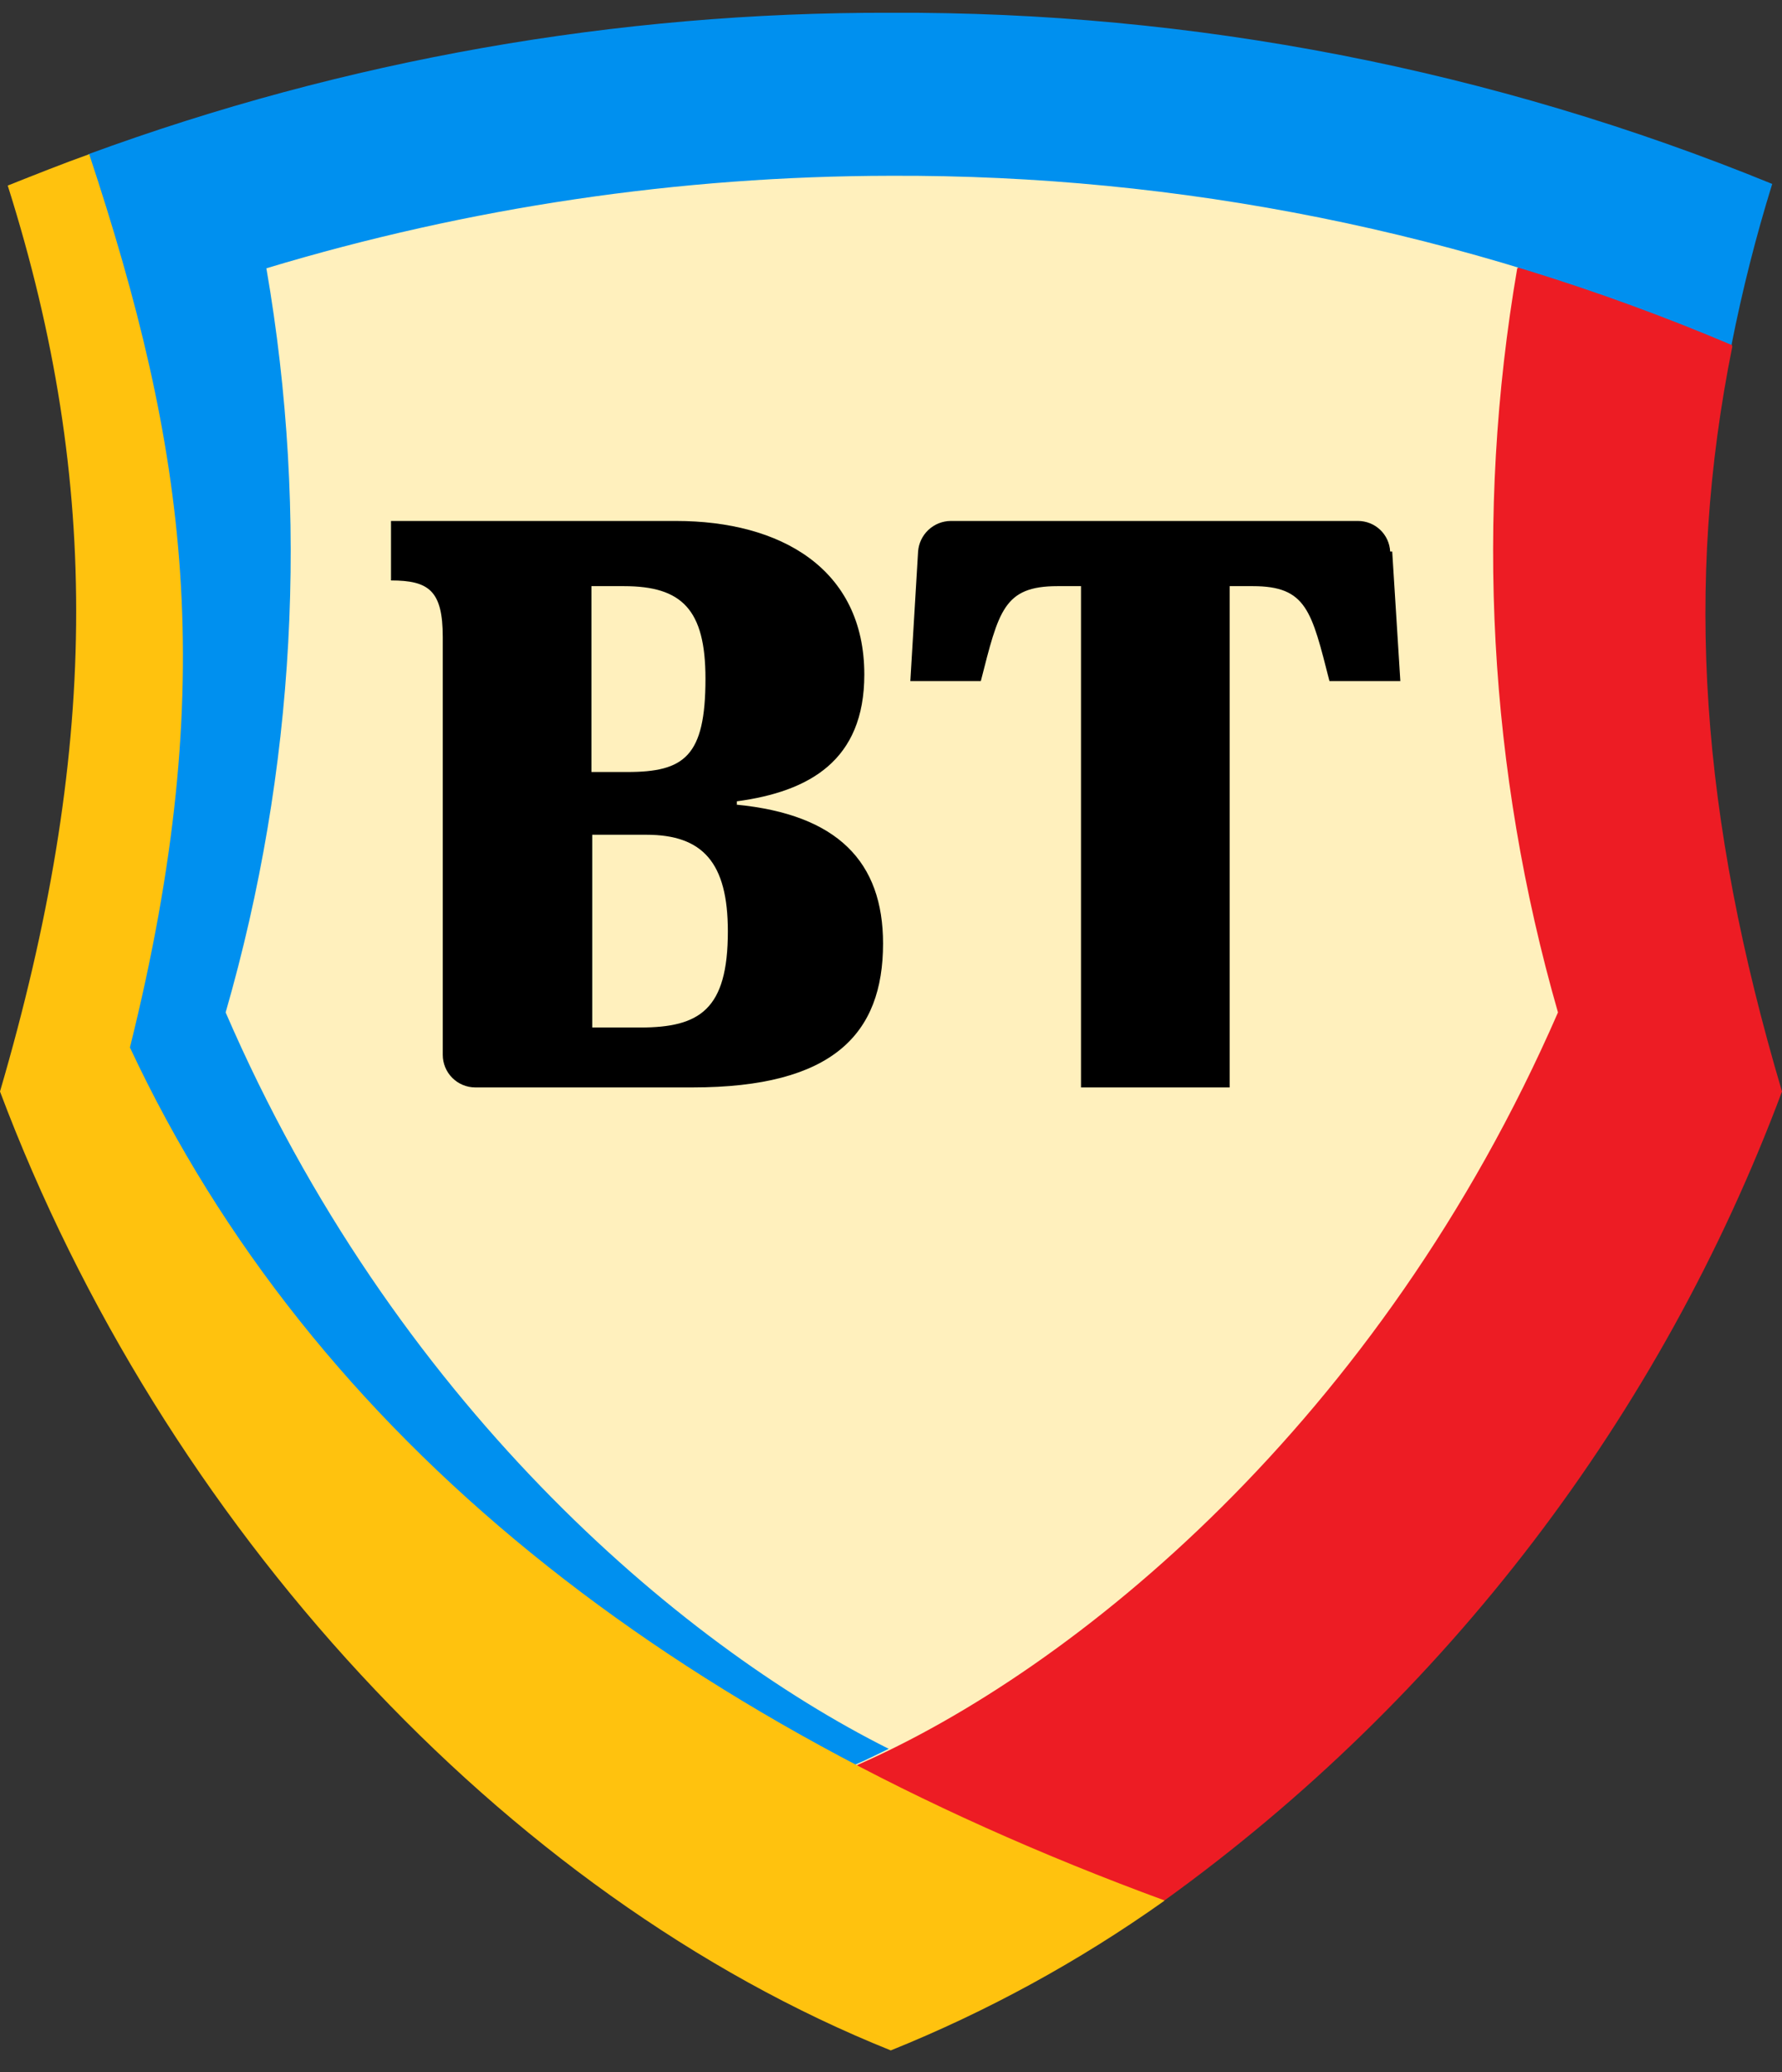
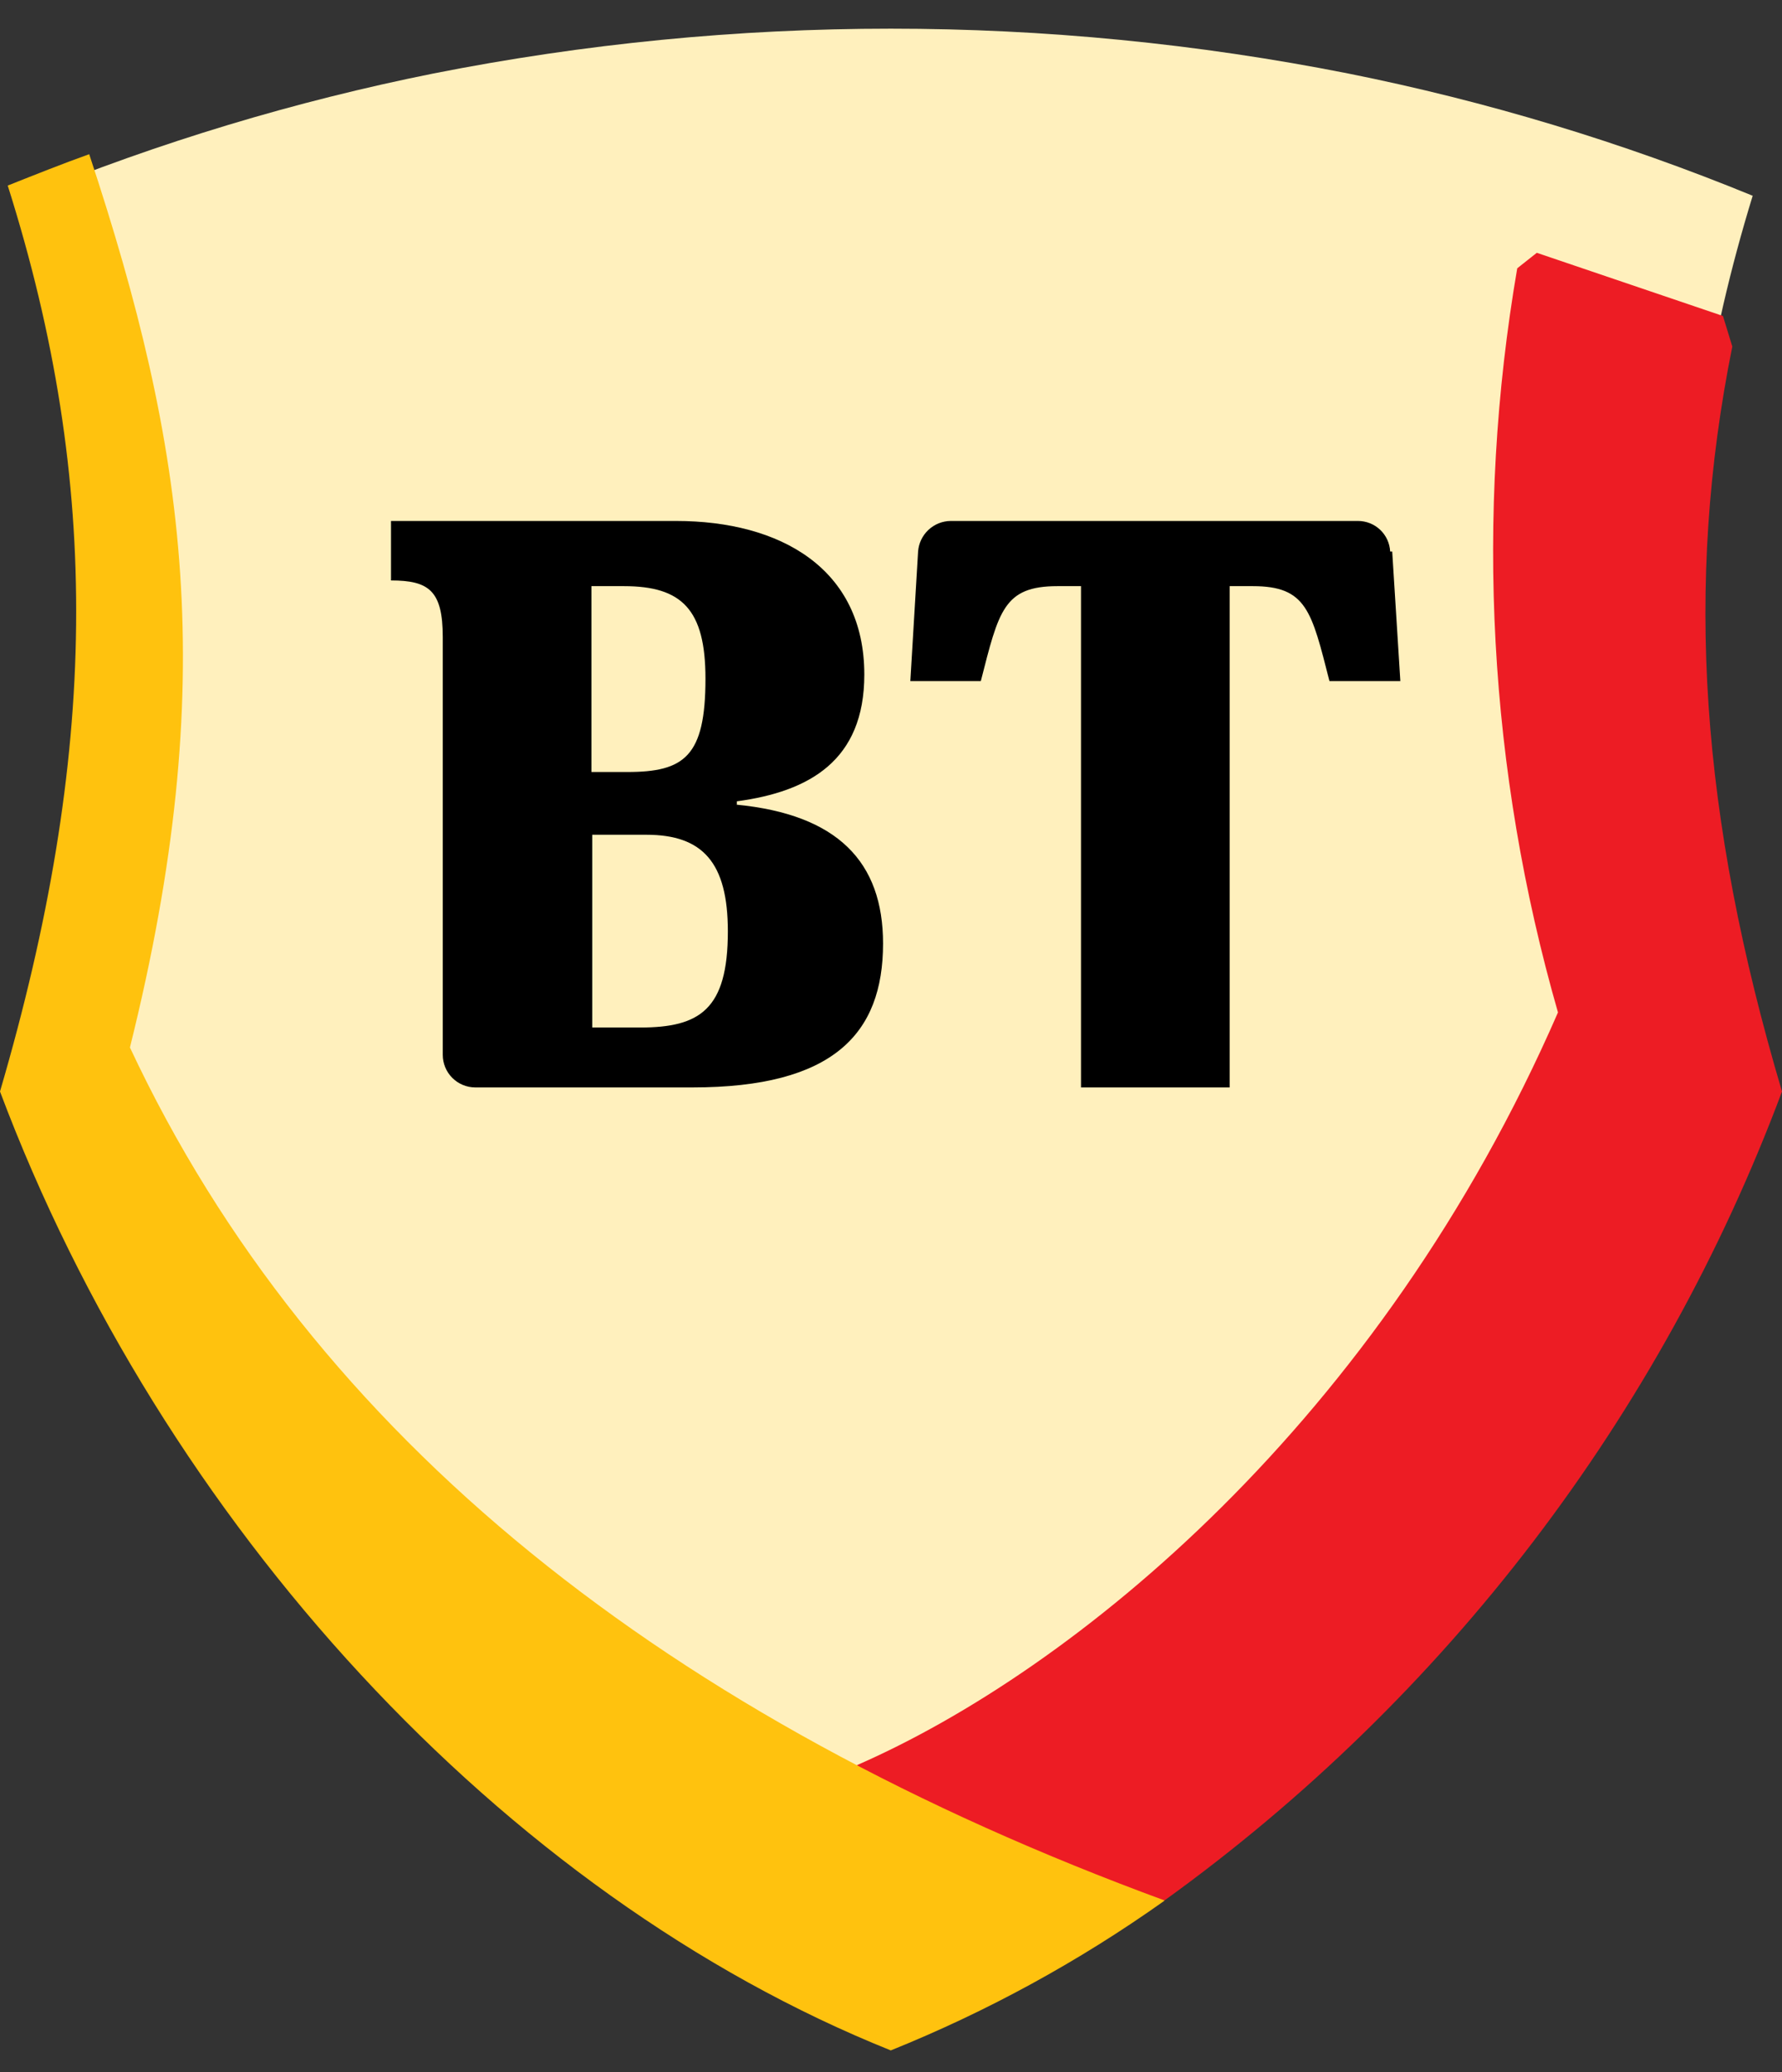
<svg xmlns="http://www.w3.org/2000/svg" width="80" height="93" viewBox="0 0 80 93" fill="none">
  <rect x="0" y="0" width="80" height="93" fill="#333333" stroke="none" />
-   <path d="M39.991 91.163C35.69 89.408 31.609 87.155 27.831 84.451C23.806 81.565 20.086 78.274 16.732 74.629C9.836 67.19 4.429 58.498 0.805 49.023C5.157 34.007 5.303 21.918 1.28 8.786C7.151 6.383 13.237 4.546 19.456 3.299C33.015 0.616 46.967 0.616 60.526 3.299C66.74 4.543 72.82 6.38 78.684 8.786C74.661 21.881 74.807 33.971 79.159 49.023C75.541 58.497 70.141 67.19 63.25 74.629C59.896 78.274 56.176 81.565 52.151 84.451C48.373 87.155 44.292 89.408 39.991 91.163Z" fill="#FFF0BD" />
+   <path d="M39.991 91.163C35.69 89.408 31.609 87.155 27.831 84.451C23.806 81.565 20.086 78.274 16.732 74.629C9.836 67.19 4.429 58.498 0.805 49.023C5.157 34.007 5.303 21.918 1.28 8.786C7.151 6.383 13.237 4.546 19.456 3.299C33.015 0.616 46.967 0.616 60.526 3.299C66.74 4.543 72.82 6.38 78.684 8.786C74.661 21.881 74.807 33.971 79.159 49.023C75.541 58.497 70.141 67.19 63.25 74.629C59.896 78.274 56.176 81.565 52.151 84.451C48.373 87.155 44.292 89.408 39.991 91.163" fill="#FFF0BD" />
  <path d="M52.279 85.292C64.901 76.194 74.547 63.561 80 48.987C76.343 36.659 75.611 26.271 77.769 15.553L77.349 14.181L68.992 11.346L68.114 12.041C66.202 23.169 66.827 34.586 69.943 45.438C61.934 63.82 48.219 74.958 38.473 79.22V80.647L49.957 85.695L52.279 85.292Z" fill="#ED1C24" />
-   <path d="M39.991 0.573C27.702 0.537 15.505 2.686 3.968 6.92L3.584 7.652C5.703 13.467 7.008 19.549 7.461 25.722C7.848 32.849 7.101 39.991 5.248 46.883V47.085V47.267C6.289 49.478 7.455 51.628 8.741 53.706C10.026 55.767 11.43 57.752 12.946 59.65C14.476 61.569 16.112 63.401 17.847 65.137C19.585 66.909 21.416 68.588 23.333 70.166C25.289 71.758 27.392 73.294 29.568 74.739C31.744 76.184 34.048 77.574 36.425 78.891L37.669 79.549H38.345V79.22C38.857 79.001 39.369 78.744 39.899 78.488C30.409 73.733 17.664 62.869 10.13 45.438C13.258 34.588 13.883 23.169 11.959 12.041C21.051 9.3 30.495 7.901 39.991 7.889C52.956 7.836 65.796 10.418 77.733 15.48C78.214 13.041 78.824 10.629 79.561 8.255C67.003 3.12 53.557 0.51 39.991 0.573Z" fill="#0090EF" />
  <path d="M52.279 85.292C30.117 77.153 14.062 64.588 5.833 47.011C9.929 30.55 8.357 20.07 4.005 6.92C2.779 7.359 1.591 7.834 0.347 8.328C4.59 21.735 4.407 33.934 0 48.987C7.278 68.356 22.565 85.036 39.991 92.023C44.322 90.277 48.434 88.03 52.242 85.329" fill="#FFC20E" />
  <path d="M33.079 36.111V35.964C36.334 35.525 38.802 34.135 38.802 30.276C38.802 25.503 35.017 23.381 30.354 23.381H17.554V26.051C19.255 26.051 19.877 26.509 19.877 28.593V47.341C19.877 47.729 20.031 48.101 20.305 48.375C20.579 48.65 20.951 48.804 21.339 48.804H31.086C37.394 48.804 39.643 46.408 39.643 42.347C39.643 38.69 37.614 36.55 33.042 36.111H33.079ZM26.551 26.307H28.014C30.61 26.307 31.671 27.35 31.671 30.459C31.671 33.953 30.72 34.648 28.16 34.648H26.551V26.307ZM28.745 46.115H26.587V37.464H29.019C31.543 37.464 32.676 38.708 32.676 41.799C32.676 45.31 31.415 46.115 28.745 46.115ZM62.501 24.753L62.866 30.569H59.684C58.88 27.423 58.66 26.307 56.247 26.307H55.205V48.804H48.53V26.307H47.47C45.056 26.307 44.837 27.423 44.032 30.569H40.868L41.216 24.753C41.243 24.382 41.409 24.036 41.68 23.782C41.951 23.527 42.307 23.384 42.679 23.381H60.965C61.335 23.38 61.692 23.523 61.961 23.778C62.23 24.033 62.39 24.382 62.409 24.753" fill="black" />
</svg>